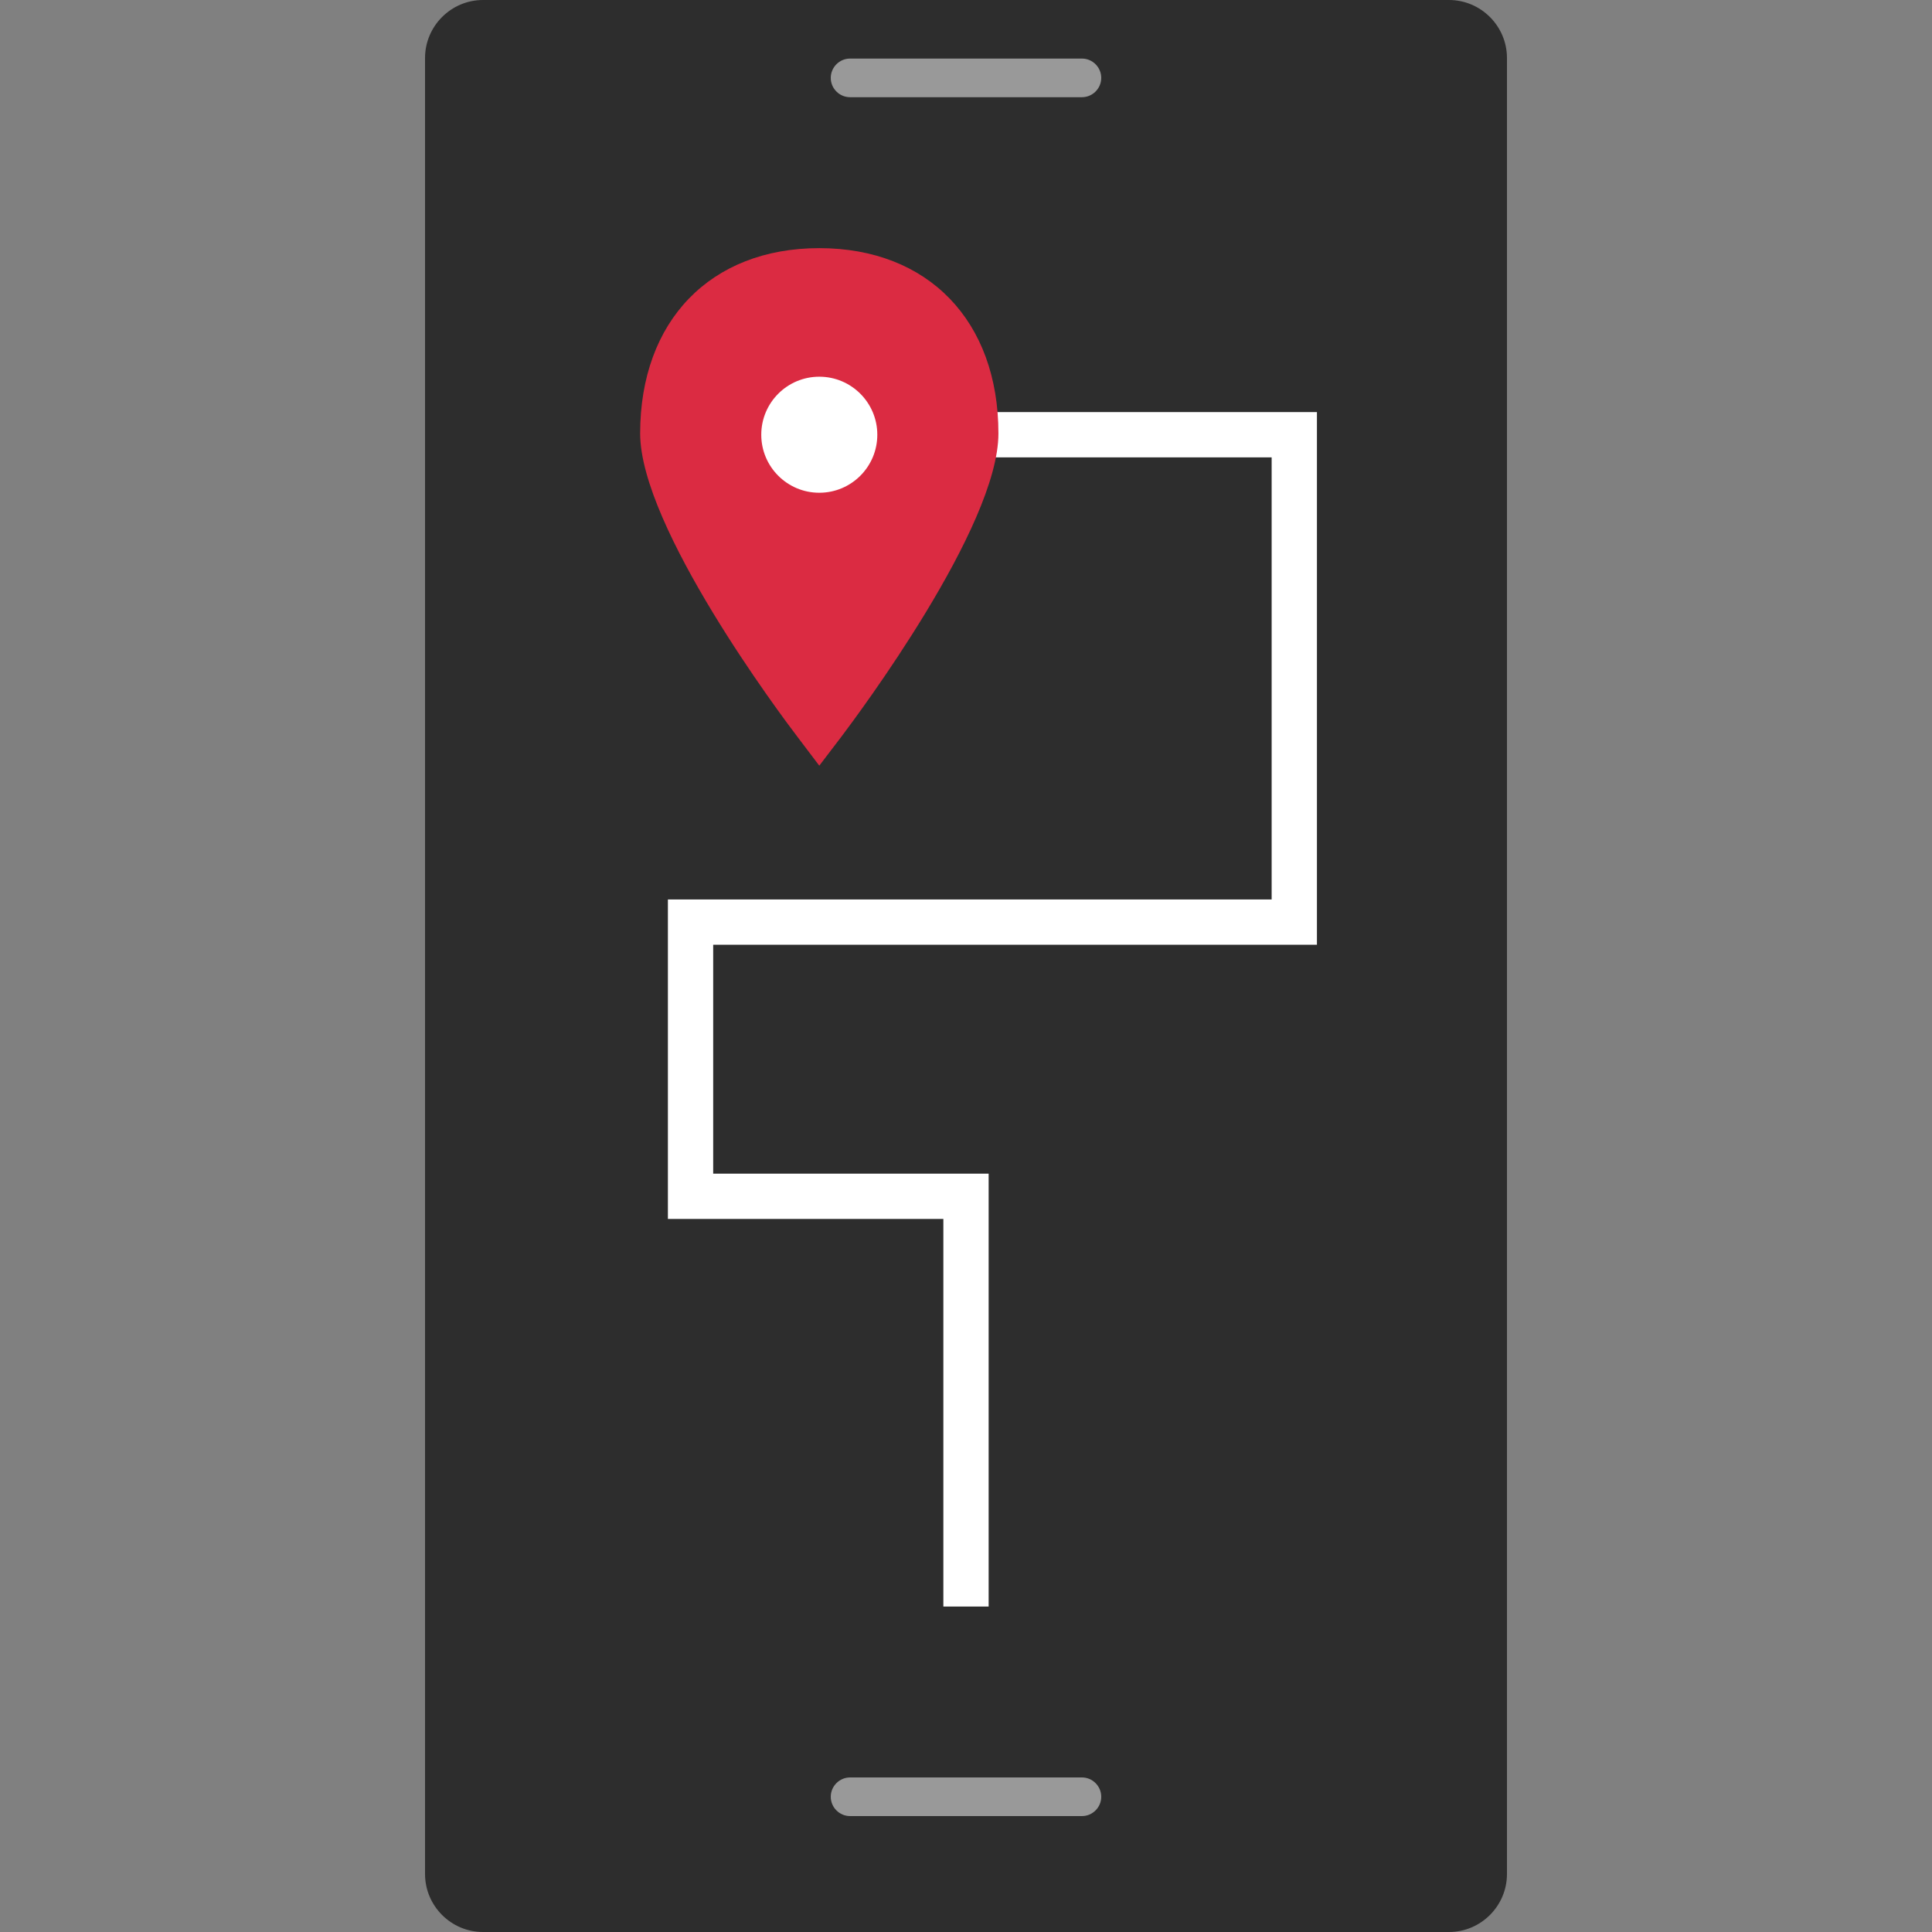
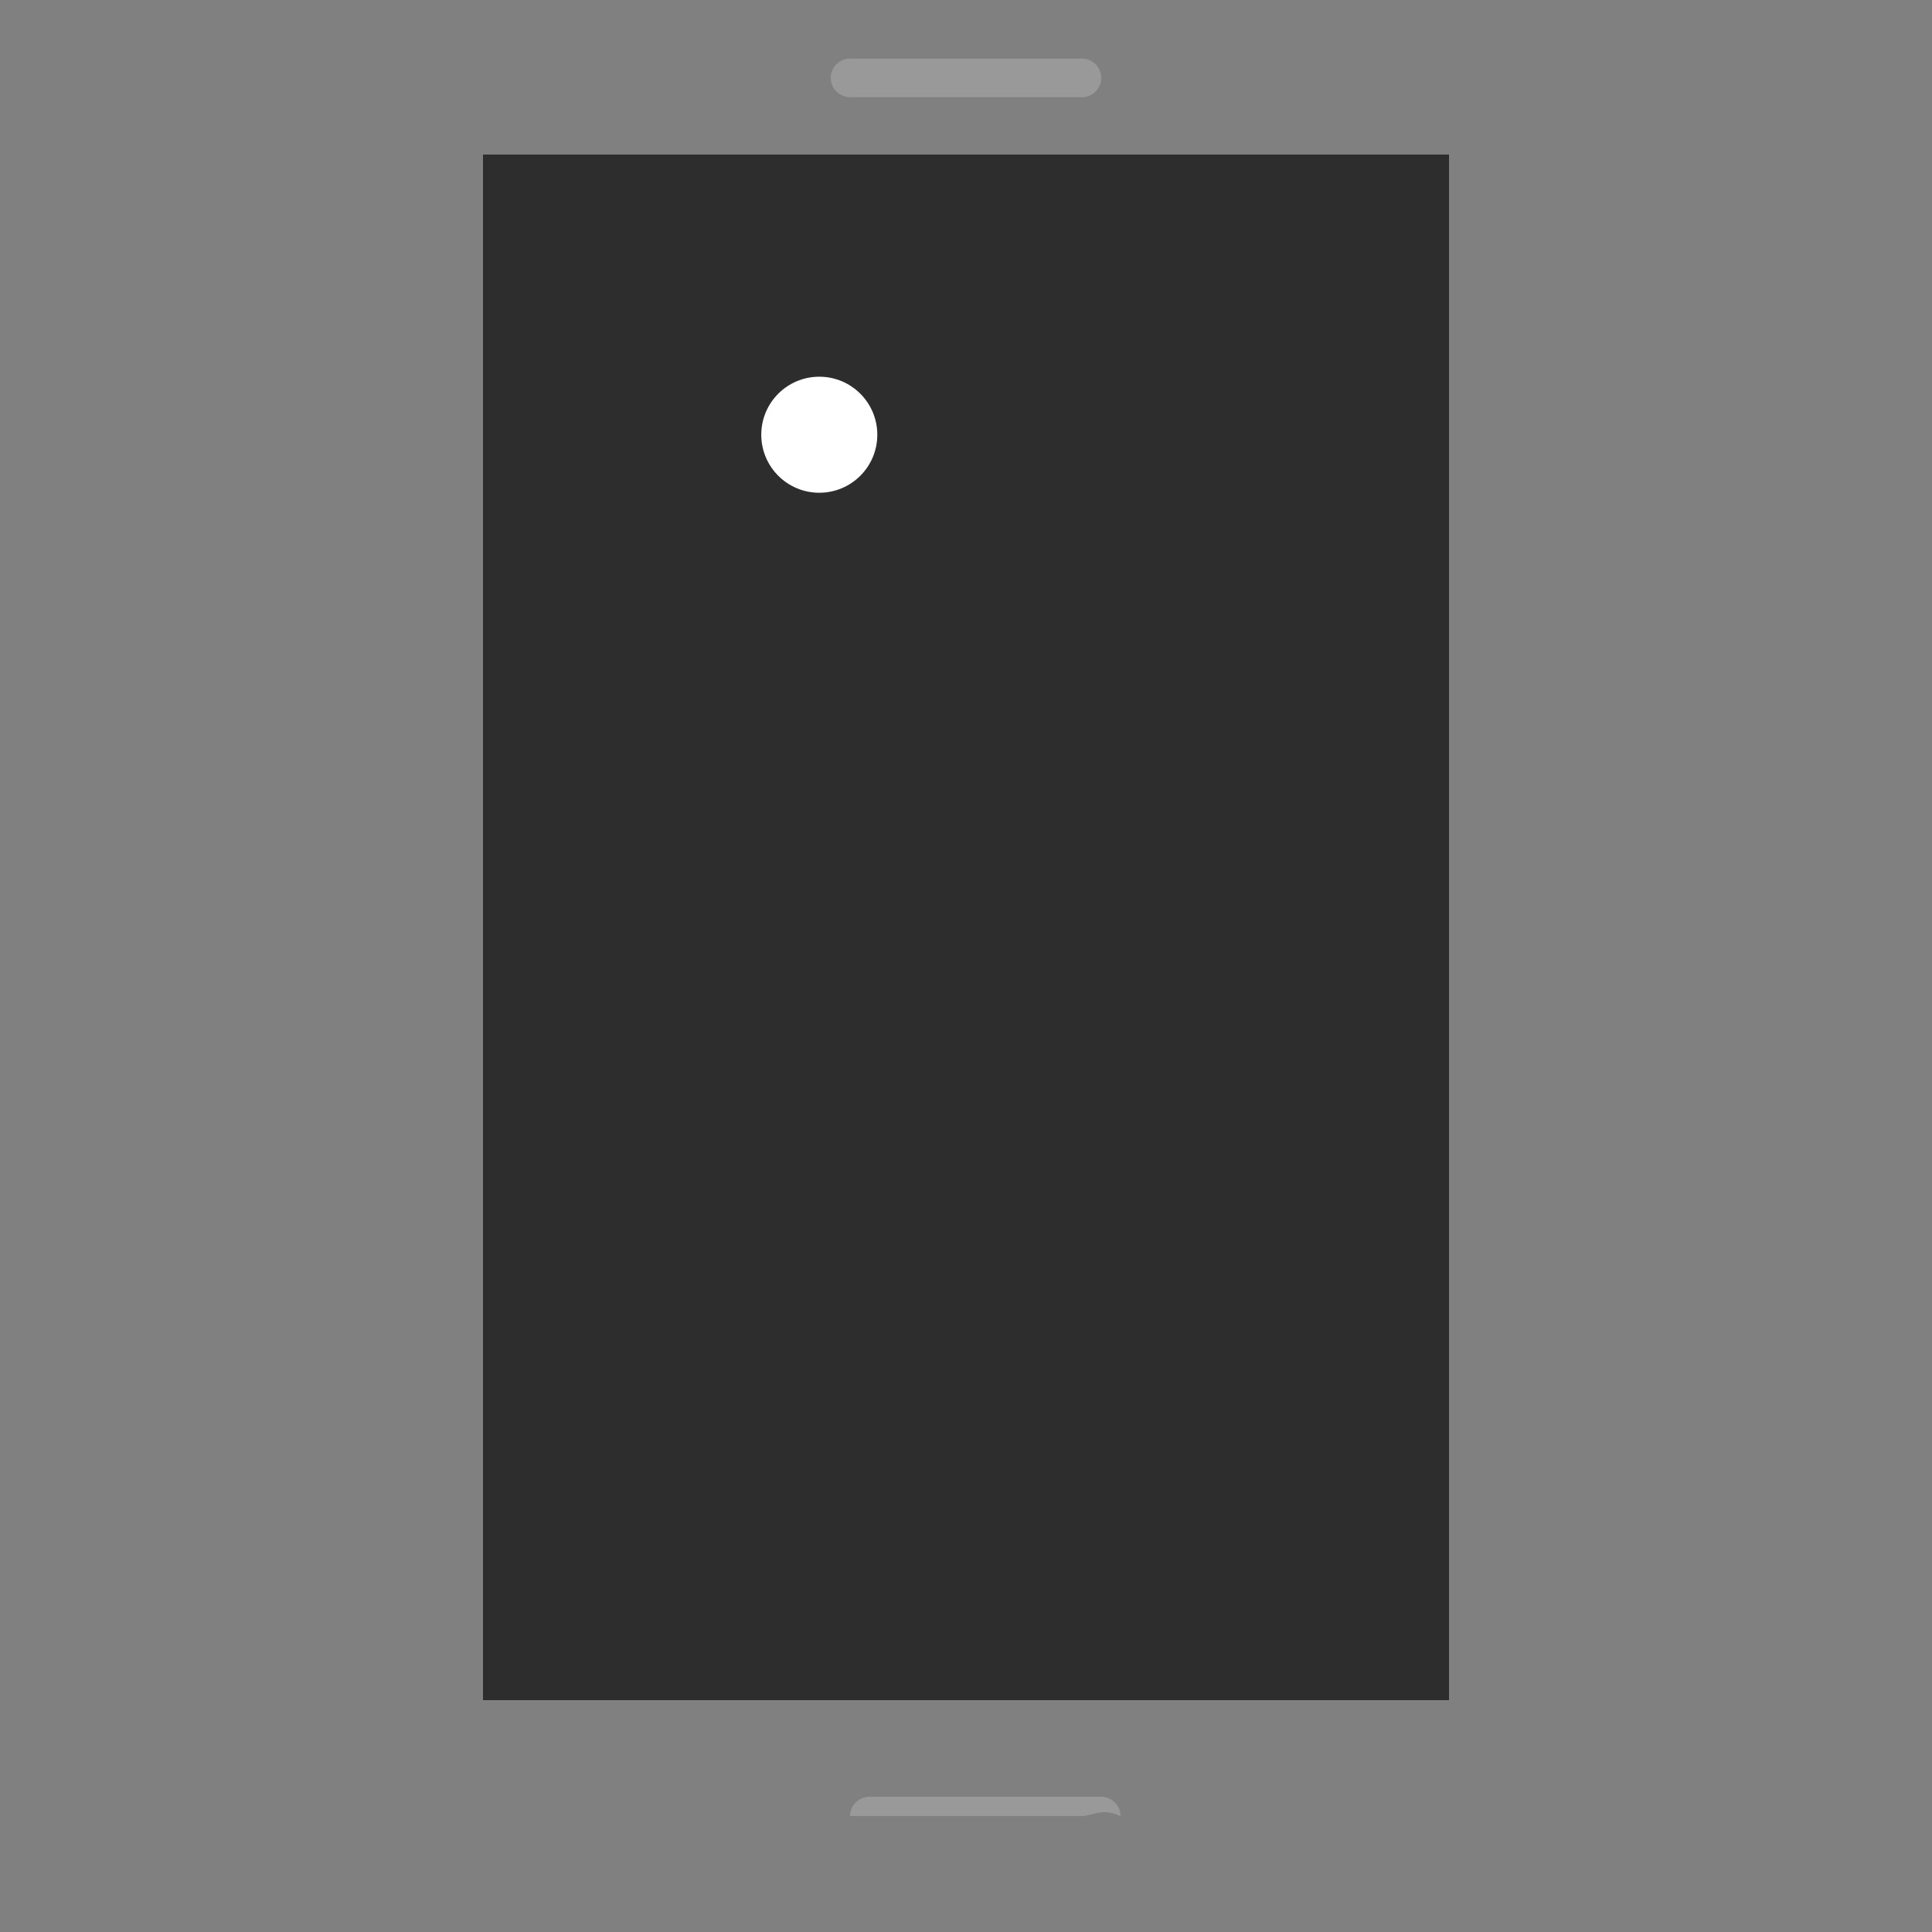
<svg xmlns="http://www.w3.org/2000/svg" version="1.1" id="Layer_1" viewBox="0 0 512 512" xml:space="preserve">
  <rect x="0" y="0" width="512" height="512" fill="#808080" stroke="none" />
  <g>
-     <path style="fill:#2D2D2D;" d="M384,512H128c-8.448,0-15.36-6.912-15.36-15.36V15.36C112.64,6.912,119.552,0,128,0h256   c8.448,0,15.36,6.912,15.36,15.36v481.28C399.36,505.088,392.448,512,384,512z" />
    <rect x="128" y="40.96" style="fill:#2D2D2D;" width="256" height="409.6" />
  </g>
  <g>
    <path style="fill:#999999;" d="M286.72,25.76h-61.44c-2.816,0-5.12-2.304-5.12-5.12l0,0c0-2.816,2.304-5.12,5.12-5.12h61.44   c2.816,0,5.12,2.304,5.12,5.12l0,0C291.84,23.456,289.536,25.76,286.72,25.76z" />
-     <path style="fill:#999999;" d="M286.72,481.28h-61.44c-2.816,0-5.12-2.304-5.12-5.12l0,0c0-2.816,2.304-5.12,5.12-5.12h61.44   c2.816,0,5.12,2.304,5.12,5.12l0,0C291.84,478.976,289.536,481.28,286.72,481.28z" />
+     <path style="fill:#999999;" d="M286.72,481.28h-61.44l0,0c0-2.816,2.304-5.12,5.12-5.12h61.44   c2.816,0,5.12,2.304,5.12,5.12l0,0C291.84,478.976,289.536,481.28,286.72,481.28z" />
  </g>
-   <polygon style="fill:#FFFFFF;" points="262,425.752 250,425.752 250,323.032 177,323.032 177,238.368 337,238.368 337,121.208   217.088,121.208 217.088,109.208 349,109.208 349,250.368 189,250.368 189,311.032 262,311.032 " />
-   <path style="fill:#DB2B42;" d="M217.12,202.912l-5.808-7.672c-4.272-5.584-41.664-55.504-41.664-80.368  c0-29.832,18.624-49.112,47.472-49.112s47.472,19.28,47.472,49.112c0,24.832-37.392,74.744-41.624,80.368L217.12,202.912z" />
  <circle style="fill:#FFFFFF;" cx="217.12" cy="115.208" r="15.376" />
</svg>